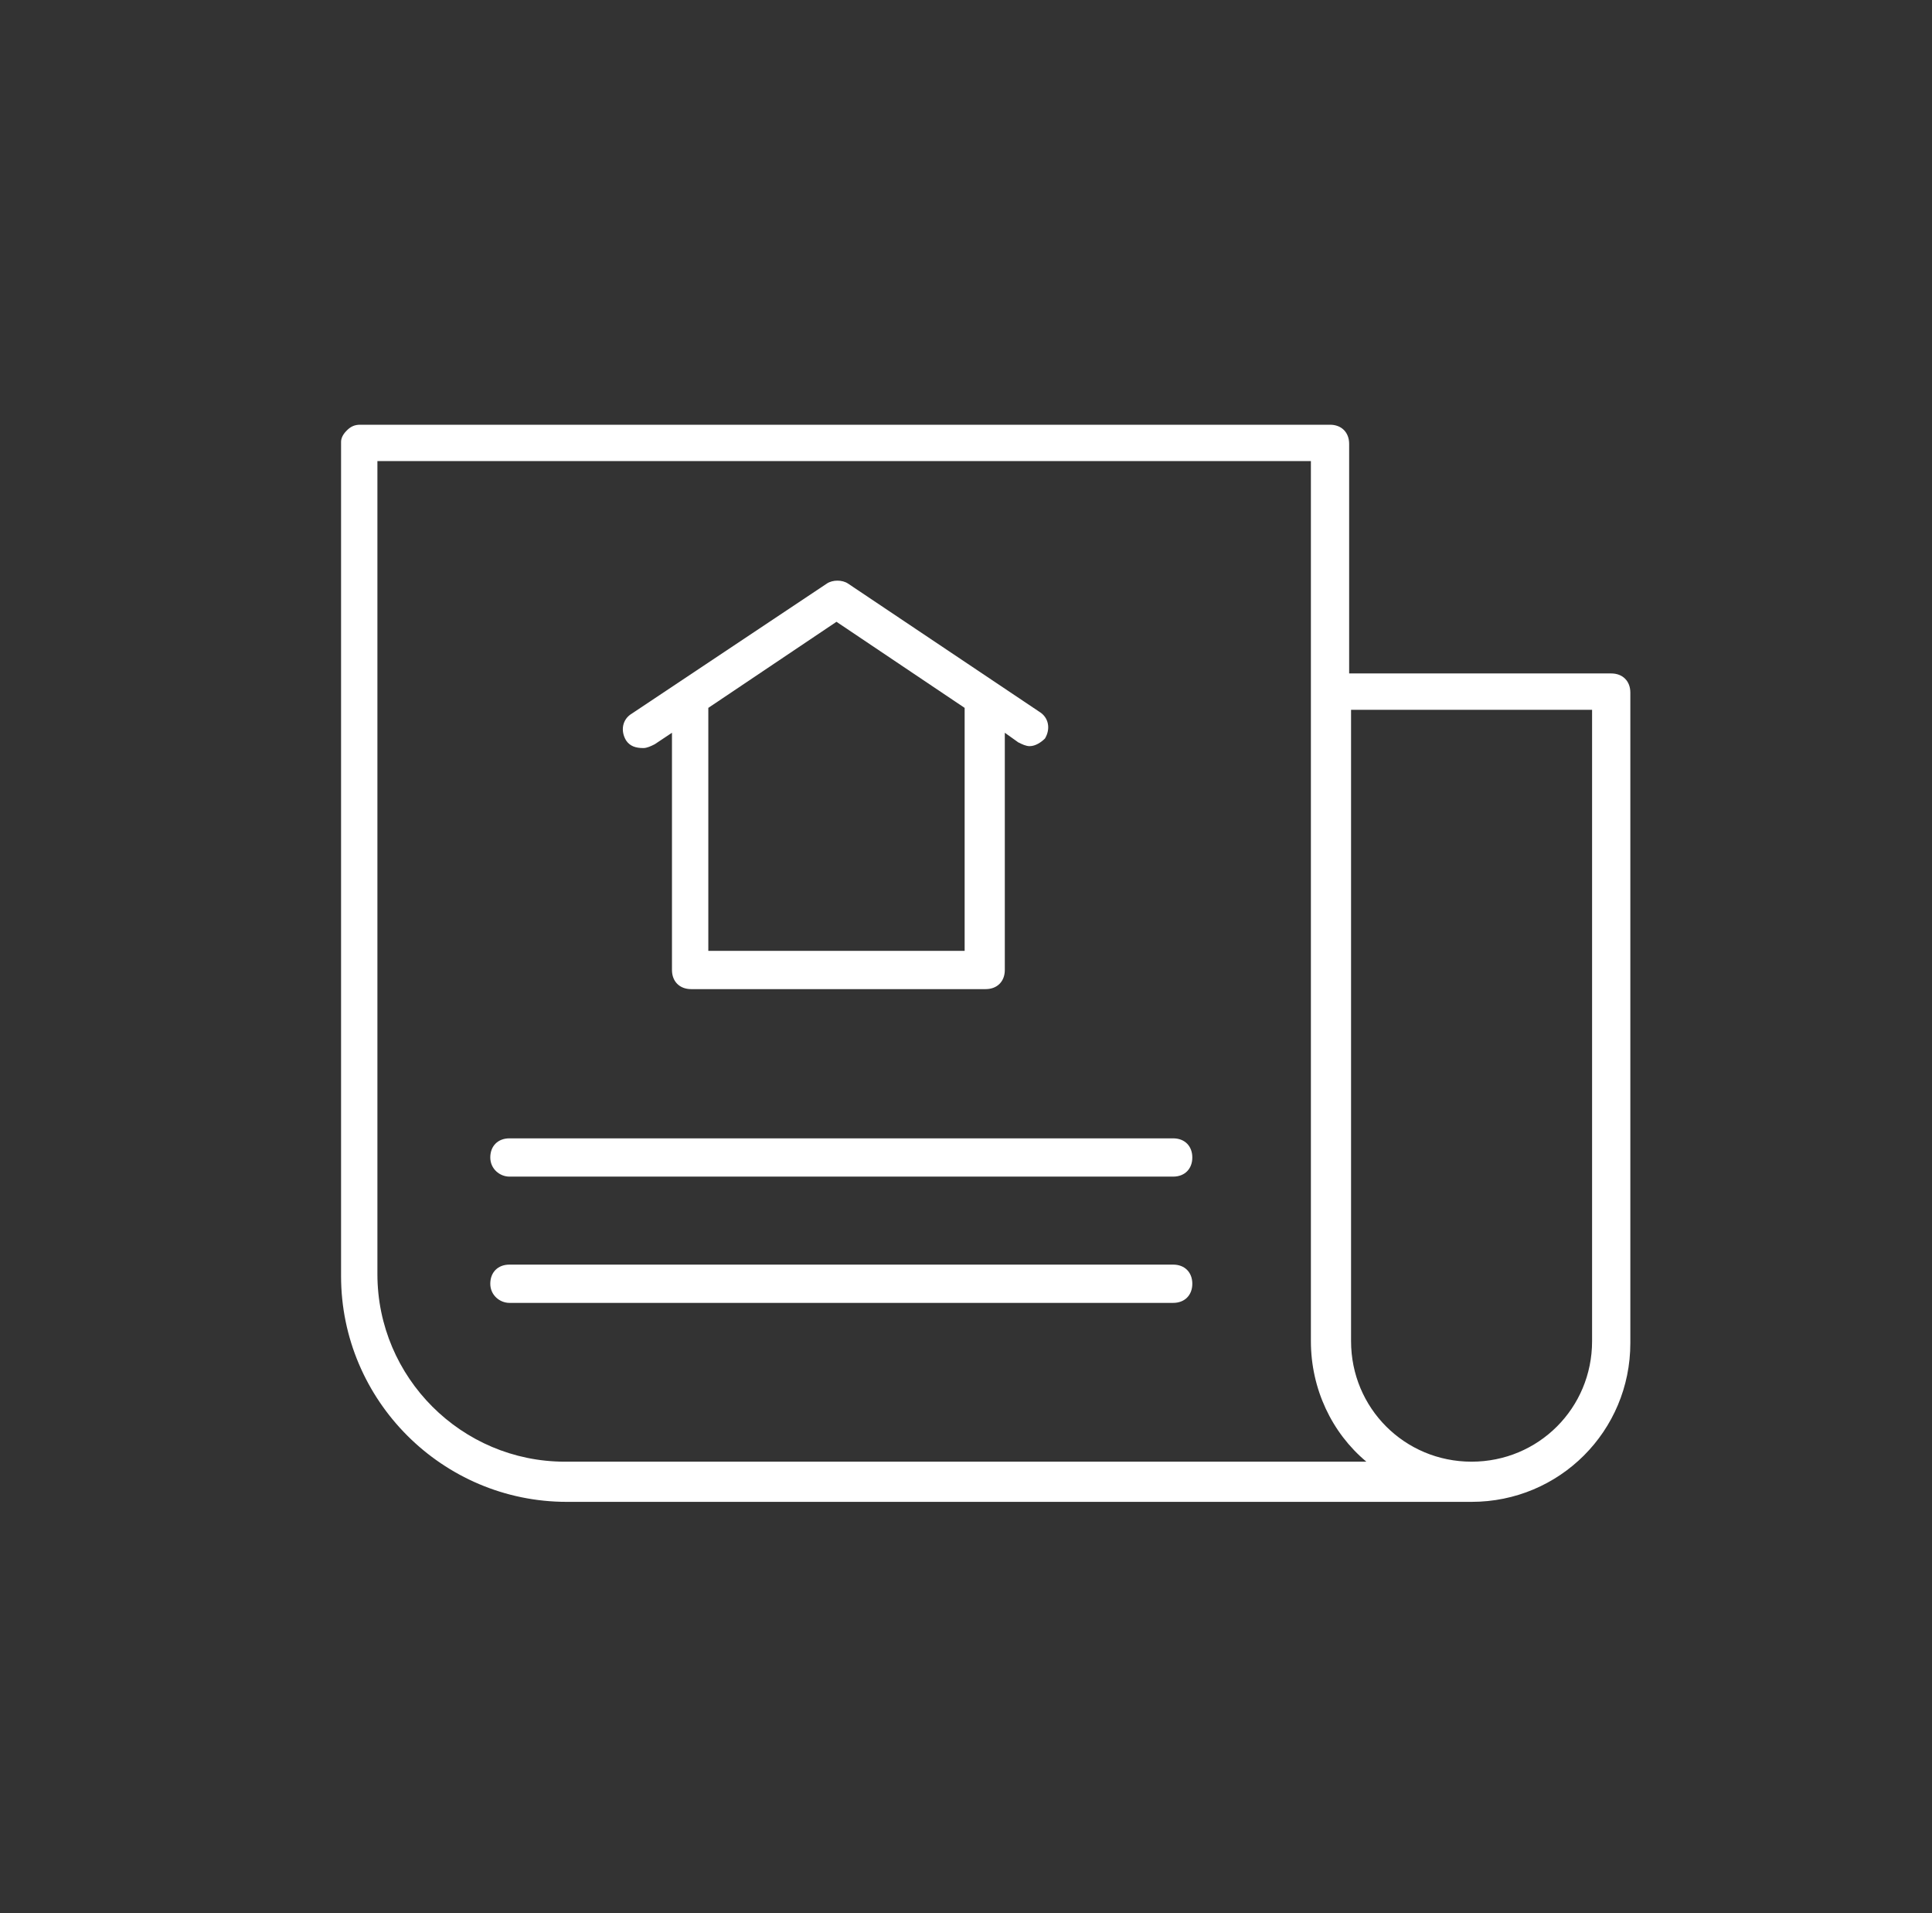
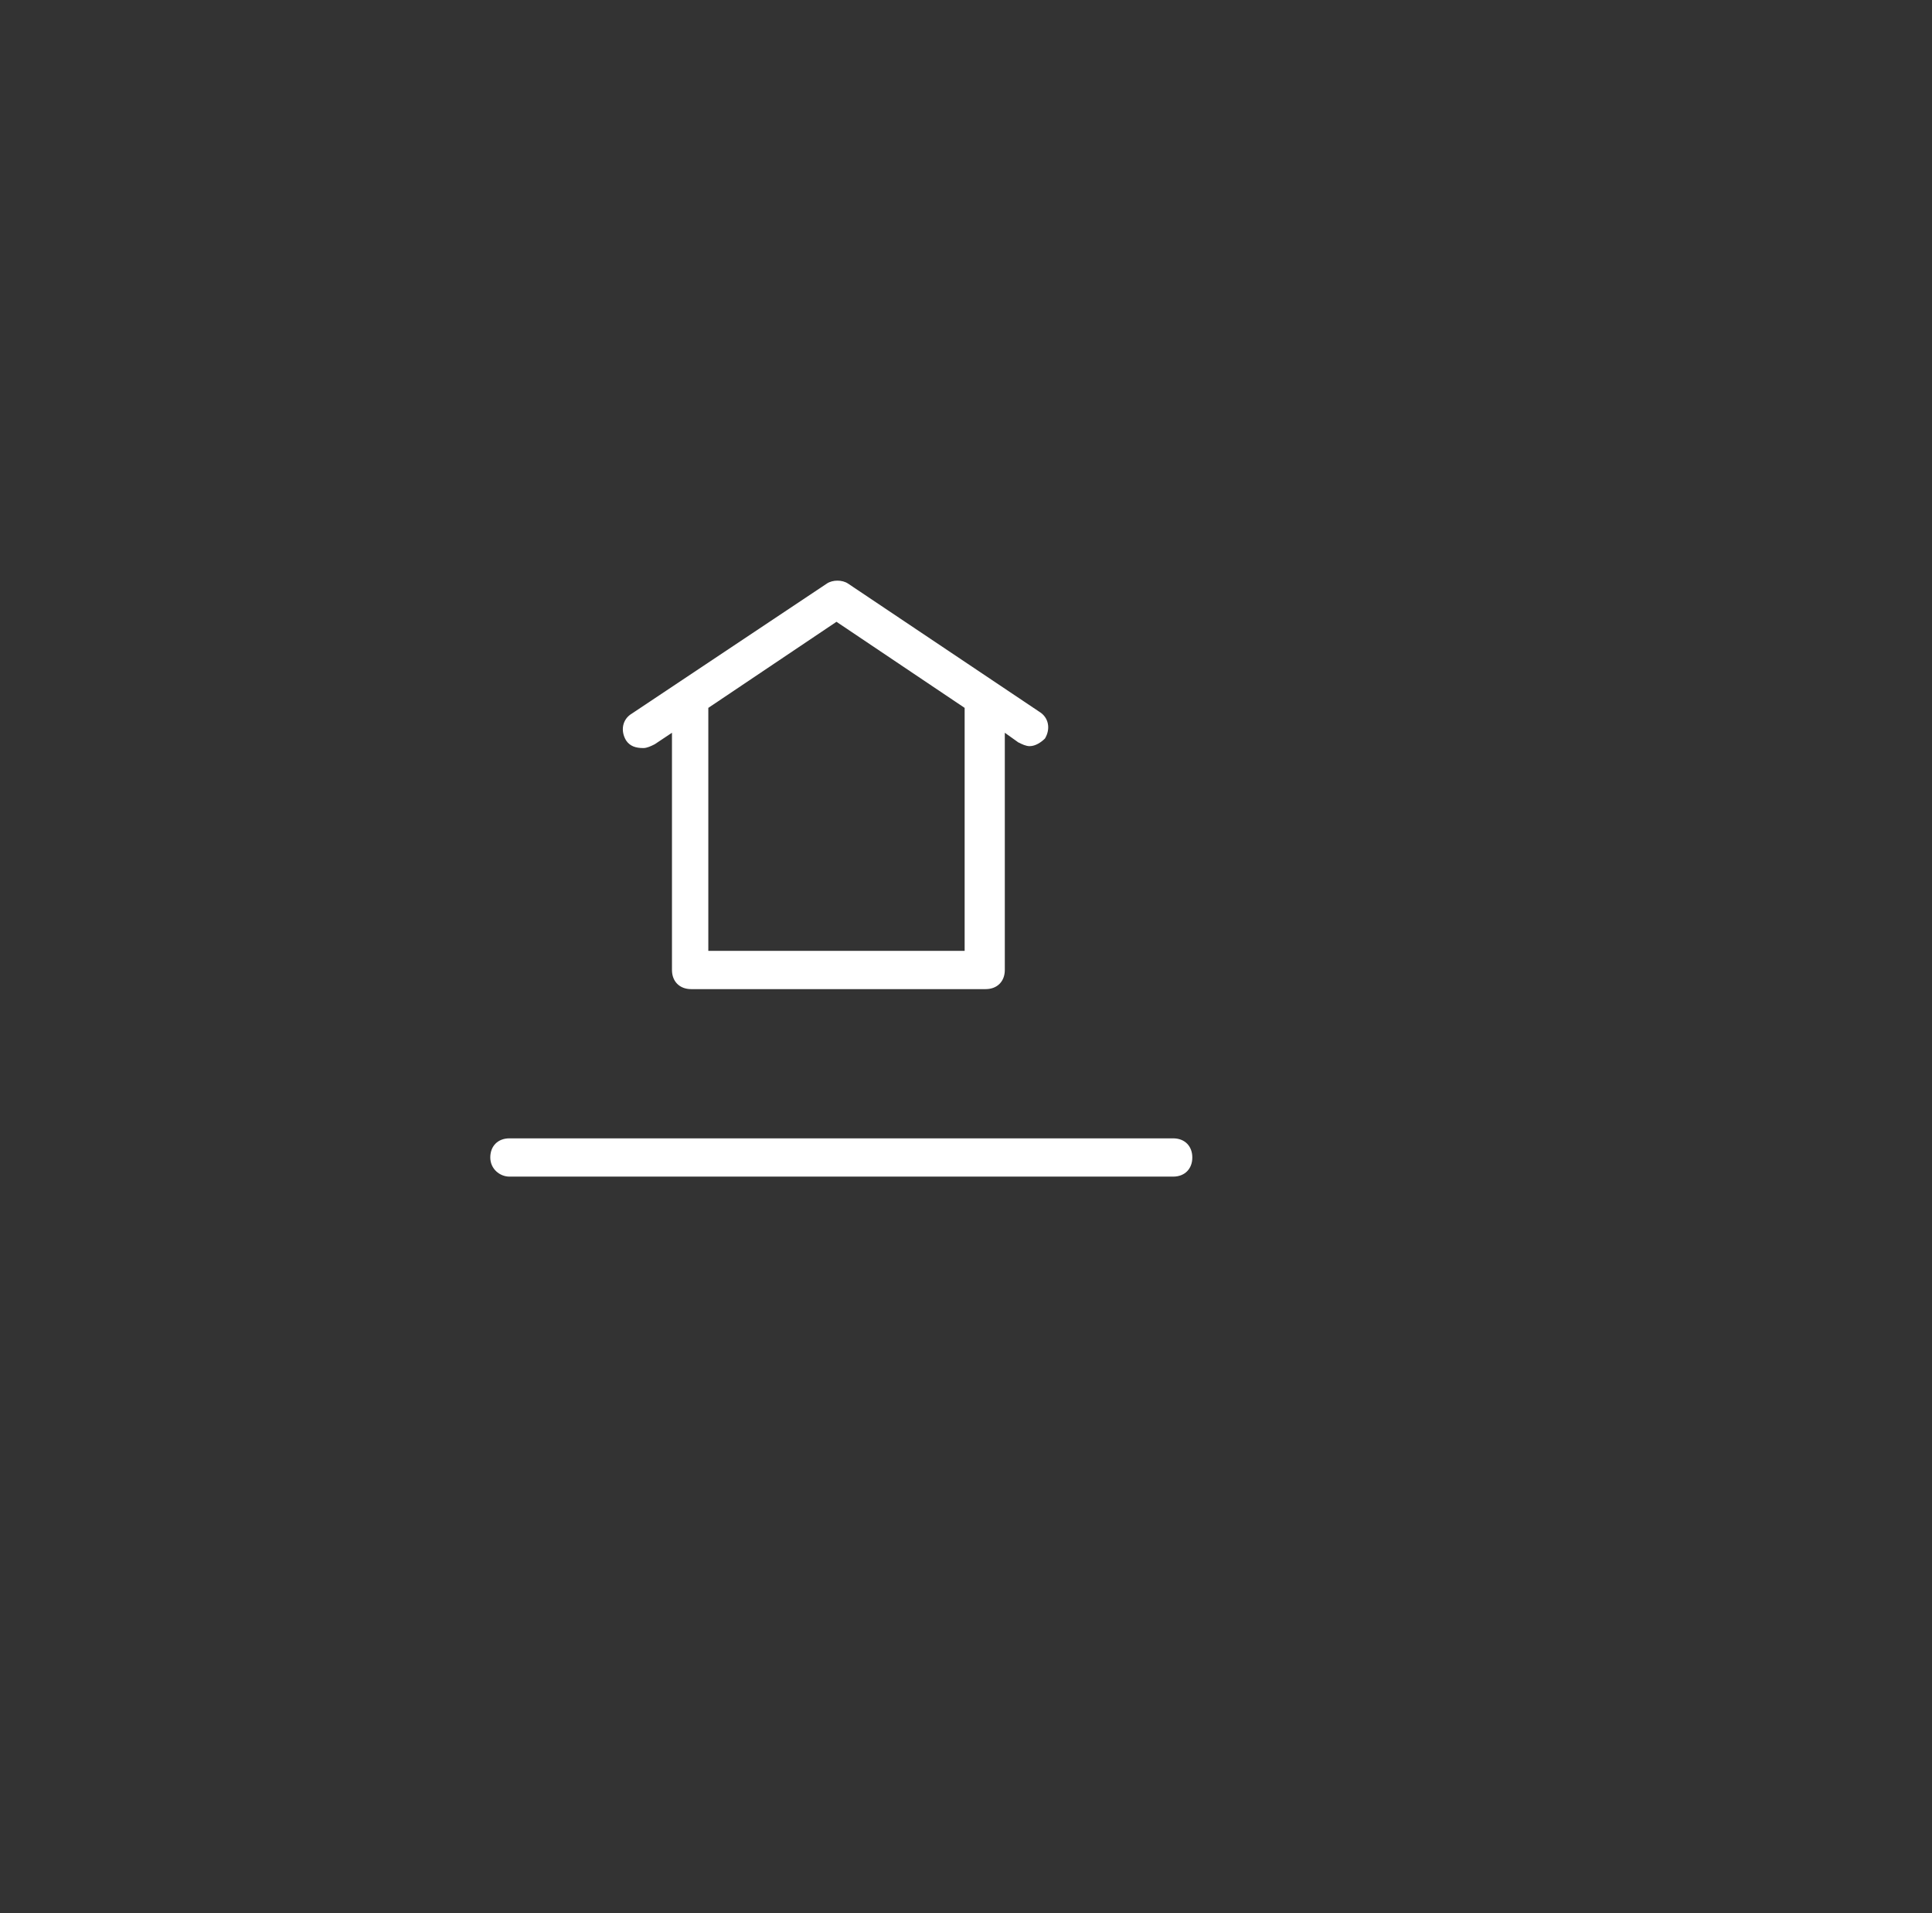
<svg xmlns="http://www.w3.org/2000/svg" width="101" height="100" viewBox="0 0 101 100" fill="none">
  <rect x="0" y="0" width="101" height="100" fill="#333333" stroke="none" />
  <path d="M26.631 61.5H61.331C61.931 61.5 62.331 61.1 62.331 60.5C62.331 59.9 61.931 59.5 61.331 59.5H26.631C26.031 59.5 25.631 59.9 25.631 60.5C25.631 61.1 26.131 61.5 26.631 61.5Z" fill="white" />
-   <path d="M26.631 68.1H61.331C61.931 68.1 62.331 67.7 62.331 67.1C62.331 66.5 61.931 66.1 61.331 66.1H26.631C26.031 66.1 25.631 66.5 25.631 67.1C25.631 67.7 26.131 68.1 26.631 68.1Z" fill="white" />
-   <path d="M29.63 78.5H76.93C81.53 78.5 85.23 74.8 85.23 70.2V36.2C85.23 35.6 84.83 35.2 84.23 35.2H70.53V23.2C70.53 22.6 70.13 22.2 69.53 22.2H18.83C18.53 22.2 18.33 22.3 18.13 22.5C17.93 22.7 17.83 22.9 17.83 23.1V66.7C17.83 73.2 23.13 78.5 29.63 78.5ZM83.23 37.1C83.23 37.1 83.23 70 83.23 70.1C83.23 73.6 80.43 76.4 76.93 76.4C73.43 76.4 70.63 73.6 70.63 70.1V37.1H83.23ZM19.83 24.1H68.53V70.1C68.53 72.6 69.63 74.9 71.43 76.4H29.53C24.13 76.4 19.73 72 19.73 66.6V24.1H19.83Z" fill="white" />
  <path d="M33.629 39.1C33.829 39.1 34.029 39 34.229 38.9L35.129 38.3V50.7C35.129 51.3 35.529 51.7 36.129 51.7H51.529C52.129 51.7 52.529 51.3 52.529 50.7V38.3L53.229 38.8C53.429 38.9 53.629 39 53.829 39C54.129 39 54.429 38.8 54.629 38.6C54.929 38.1 54.829 37.5 54.329 37.2L44.329 30.5C44.029 30.3 43.529 30.3 43.229 30.5L33.029 37.3C32.529 37.6 32.429 38.2 32.729 38.7C32.929 39 33.229 39.1 33.629 39.1ZM37.029 37L43.729 32.5L50.429 37V49.7H37.029V37Z" fill="white" />
</svg>